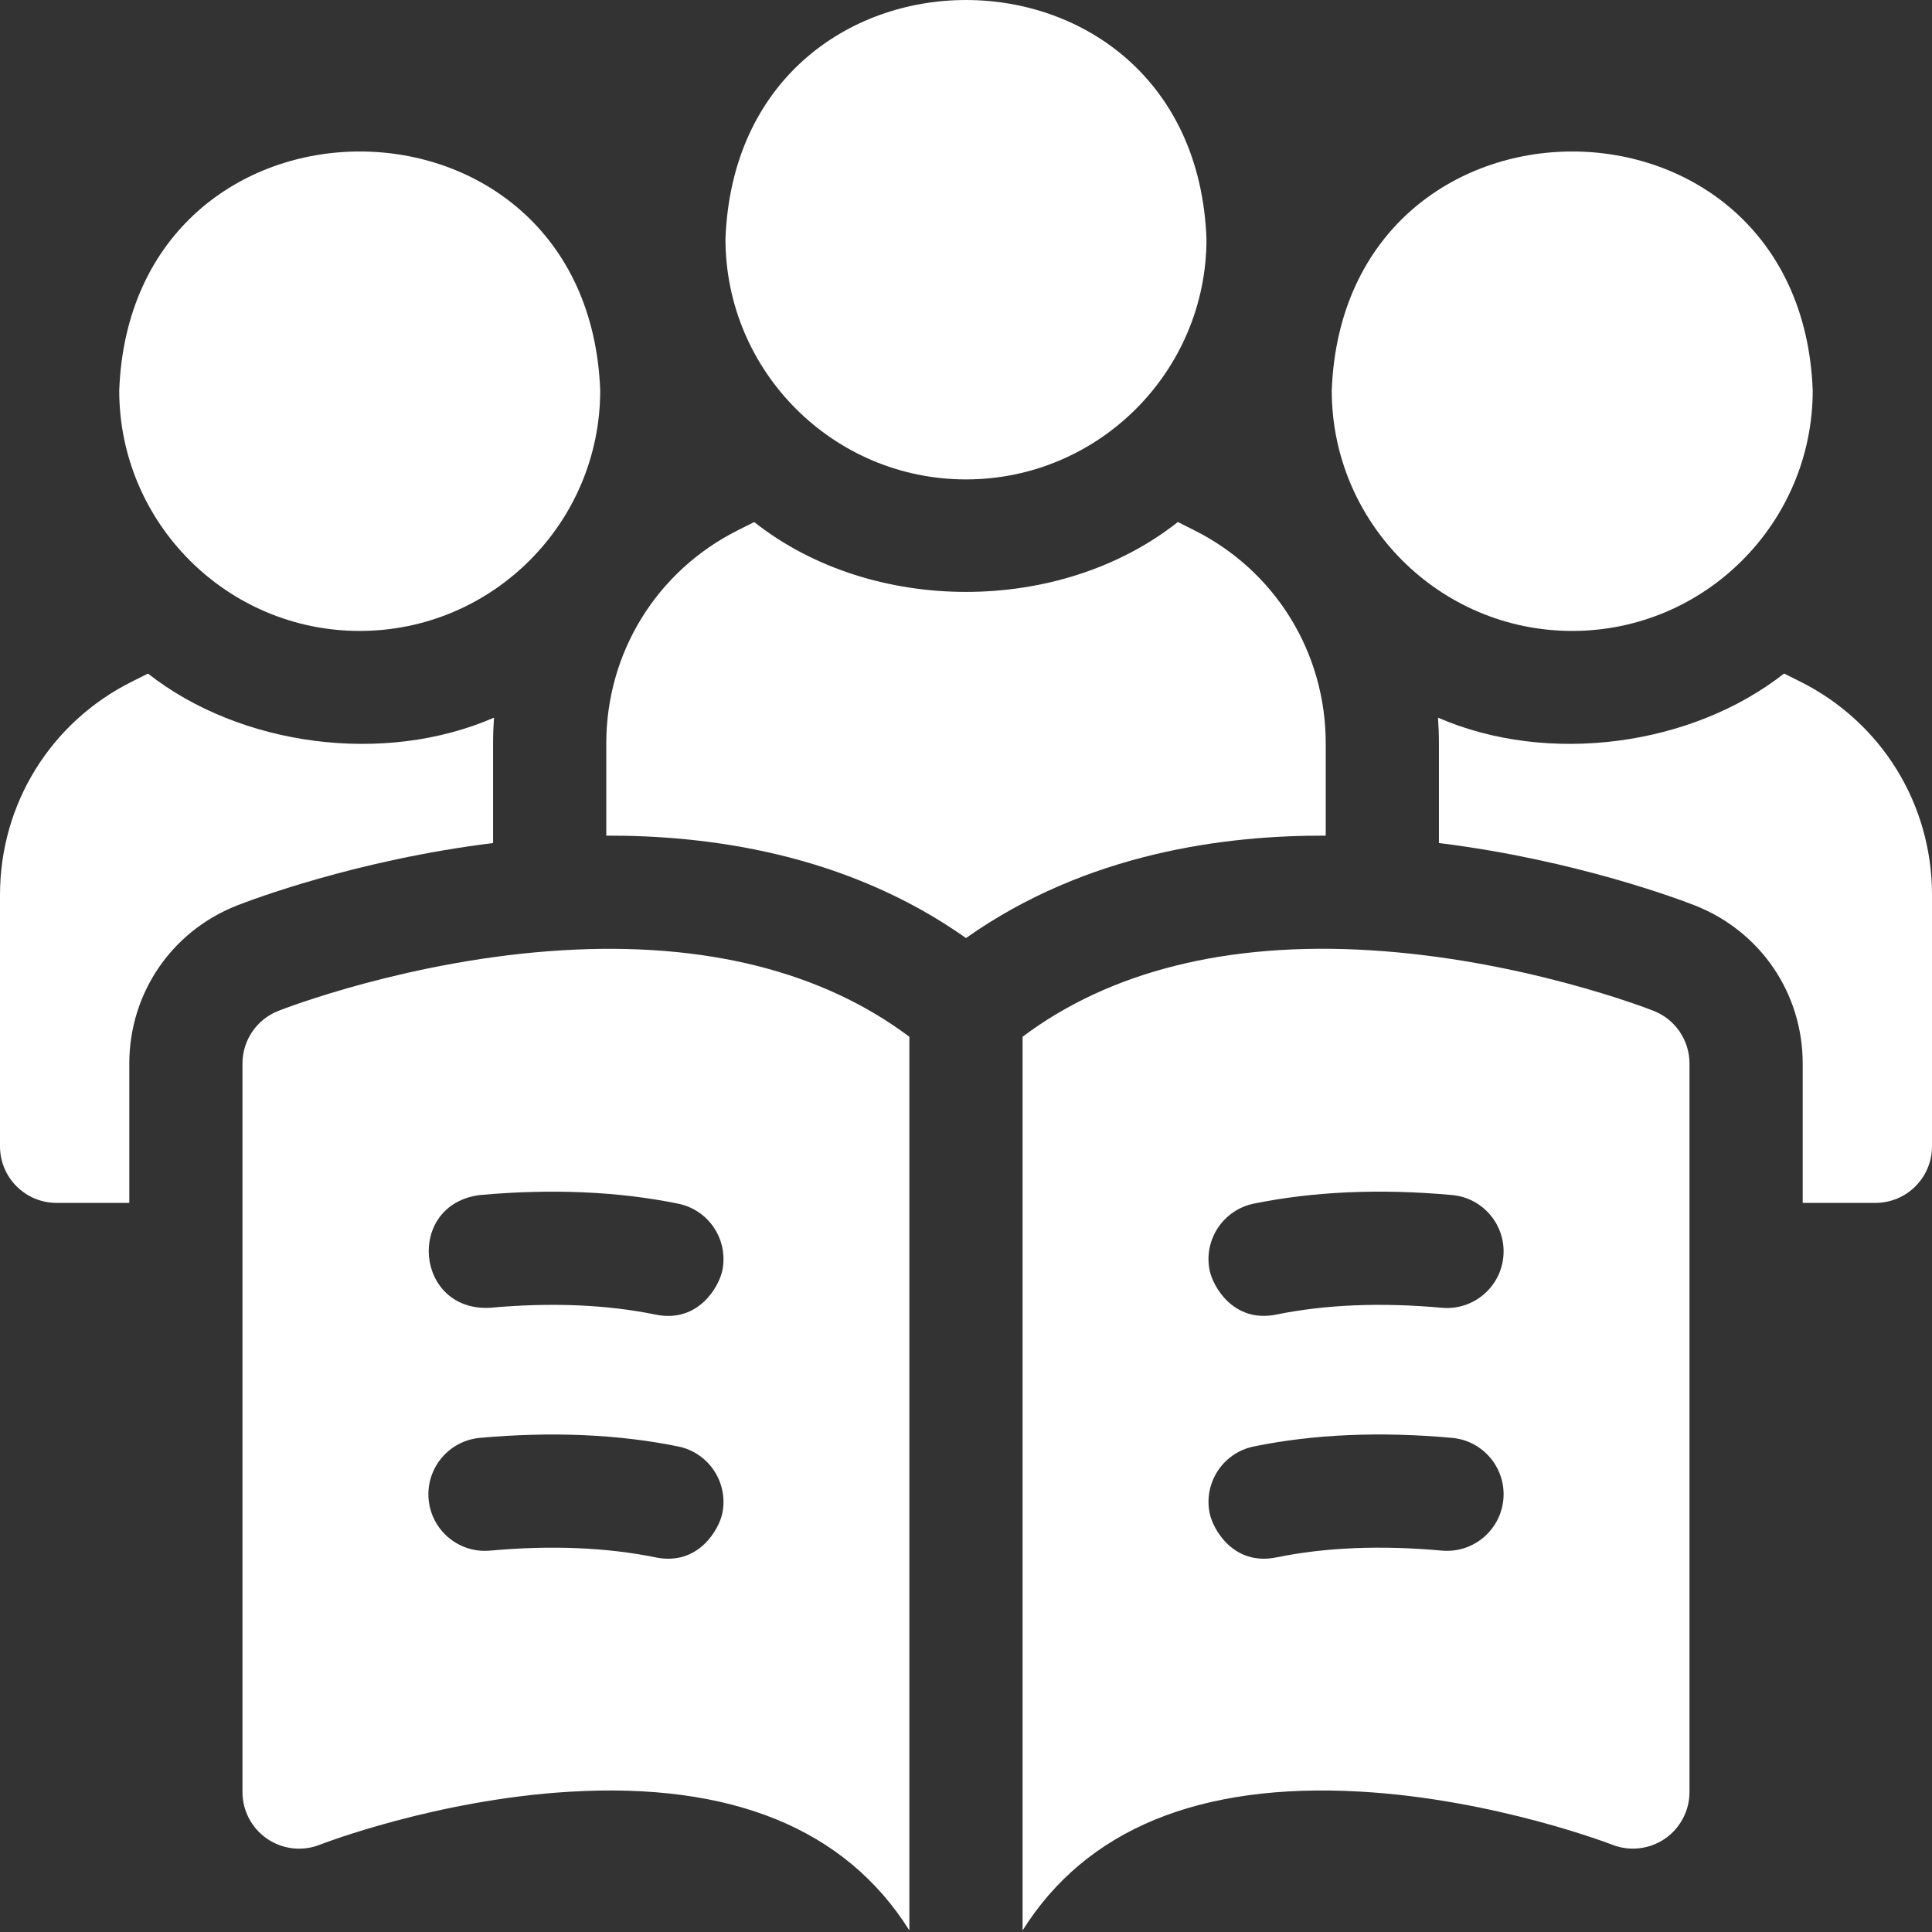
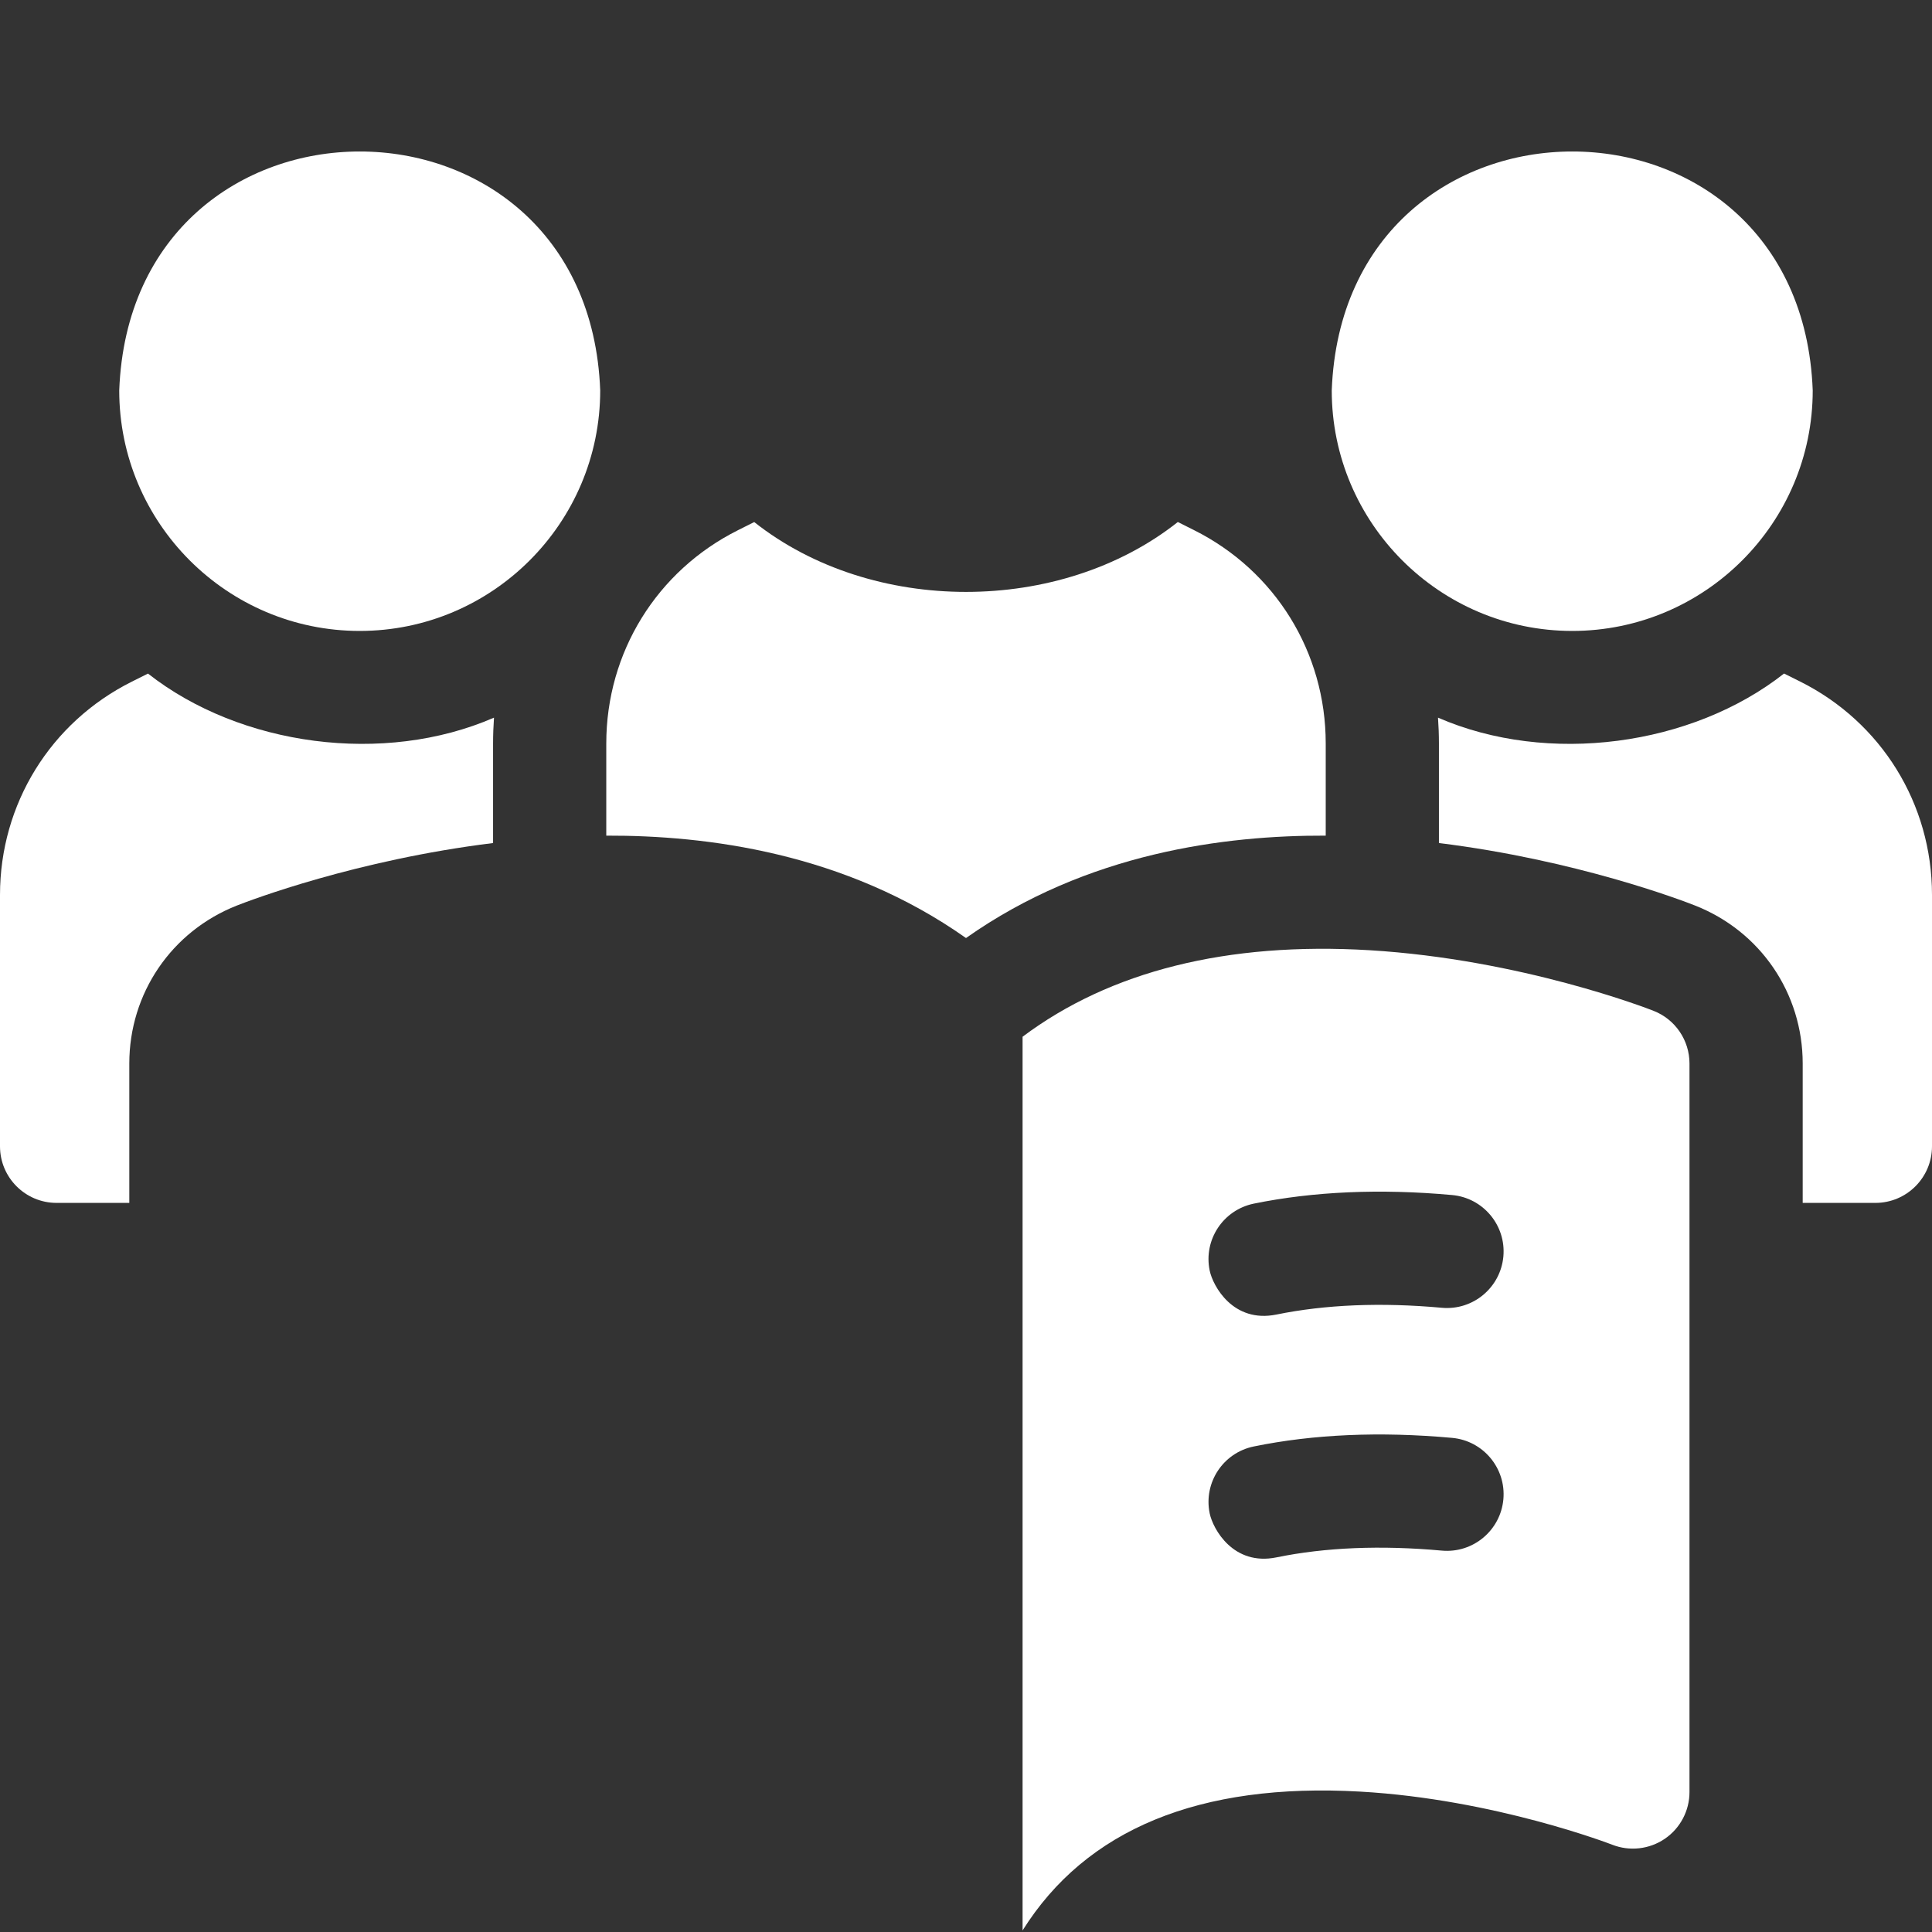
<svg xmlns="http://www.w3.org/2000/svg" width="42" height="42" viewBox="0 0 42 42" fill="none">
  <rect x="0" y="0" width="42" height="42" fill="#333333" stroke="none" />
  <path d="M35.948 21.975C35.832 21.929 33.071 20.856 29.773 20.657C26.677 20.471 24.126 21.115 22.23 22.538V41.966C23.611 39.765 26.078 38.75 29.57 38.948C32.488 39.113 35.023 40.093 35.047 40.102C35.426 40.251 35.854 40.203 36.191 39.974C36.527 39.745 36.728 39.364 36.728 38.957V23.12C36.728 22.614 36.419 22.16 35.948 21.975ZM32.682 32.594C32.62 33.271 32.022 33.77 31.345 33.709C30.021 33.589 28.811 33.638 27.749 33.856C26.81 34.048 26.366 33.237 26.297 32.897C26.161 32.231 26.59 31.581 27.256 31.445C28.553 31.179 30.003 31.116 31.567 31.258C32.244 31.319 32.743 31.918 32.682 32.594ZM32.682 27.315C32.62 27.992 32.022 28.491 31.345 28.43C30.022 28.31 28.812 28.36 27.749 28.577C26.809 28.769 26.366 27.958 26.297 27.619C26.16 26.953 26.59 26.303 27.256 26.166C28.554 25.901 30.005 25.837 31.567 25.979C32.244 26.04 32.743 26.639 32.682 27.315Z" fill="white" />
-   <path d="M12.227 20.658C8.929 20.856 6.168 21.93 6.052 21.975C5.581 22.16 5.271 22.614 5.271 23.12V38.958C5.271 39.365 5.473 39.745 5.809 39.975C6.146 40.204 6.574 40.252 6.952 40.103C6.977 40.093 9.462 39.127 12.375 38.951C15.896 38.739 18.381 39.754 19.769 41.966V22.539C17.873 21.116 15.322 20.472 12.227 20.658ZM15.703 32.897C15.633 33.237 15.19 34.048 14.251 33.856C13.189 33.639 11.979 33.589 10.654 33.709C9.978 33.771 9.379 33.272 9.318 32.595C9.257 31.918 9.756 31.32 10.432 31.258C11.996 31.117 13.447 31.18 14.744 31.445C15.41 31.581 15.839 32.232 15.703 32.897ZM15.703 27.619C15.633 27.959 15.19 28.77 14.251 28.578C13.187 28.36 11.977 28.31 10.654 28.43C9.025 28.517 8.815 26.186 10.432 25.979C11.995 25.838 13.445 25.901 14.744 26.167C15.41 26.303 15.839 26.953 15.703 27.619Z" fill="white" />
-   <path d="M21 10.422C23.883 10.422 26.228 8.077 26.228 5.194C25.965 -1.732 16.033 -1.73 15.771 5.194C15.772 8.077 18.117 10.422 21 10.422Z" fill="white" />
  <path d="M7.82 13.716C10.703 13.716 13.048 11.37 13.048 8.487C12.785 1.561 2.854 1.563 2.592 8.488C2.592 11.37 4.937 13.716 7.82 13.716Z" fill="white" />
  <path d="M34.179 13.716C37.062 13.716 39.407 11.37 39.407 8.487C39.145 1.561 29.213 1.563 28.951 8.488C28.951 11.37 31.297 13.716 34.179 13.716Z" fill="white" />
  <path d="M28.82 16.16C28.82 14.183 27.722 12.406 25.954 11.523L25.605 11.348C23.047 13.374 18.955 13.374 16.396 11.349L16.045 11.525C14.277 12.409 13.18 14.186 13.18 16.162V18.166C15.359 18.159 18.368 18.535 21 20.392C23.632 18.534 26.64 18.158 28.82 18.166V16.16Z" fill="white" />
  <path d="M39.133 14.816L38.784 14.642C36.776 16.22 33.652 16.642 31.261 15.601C31.274 15.786 31.281 15.972 31.281 16.16V18.327C34.263 18.695 36.562 19.572 36.848 19.685C38.27 20.244 39.189 21.592 39.189 23.12V26.15H40.769C41.449 26.15 42 25.599 42 24.92V19.453C42 17.476 40.901 15.699 39.133 14.816Z" fill="white" />
  <path d="M10.719 16.162C10.719 15.973 10.726 15.786 10.739 15.601C8.348 16.642 5.224 16.22 3.217 14.643L2.865 14.819C1.098 15.703 0 17.48 0 19.456V24.92C0 25.599 0.551 26.15 1.23 26.15H2.811V23.12C2.811 21.593 3.73 20.244 5.151 19.685C5.437 19.573 7.737 18.695 10.719 18.327V16.162Z" fill="white" />
</svg>